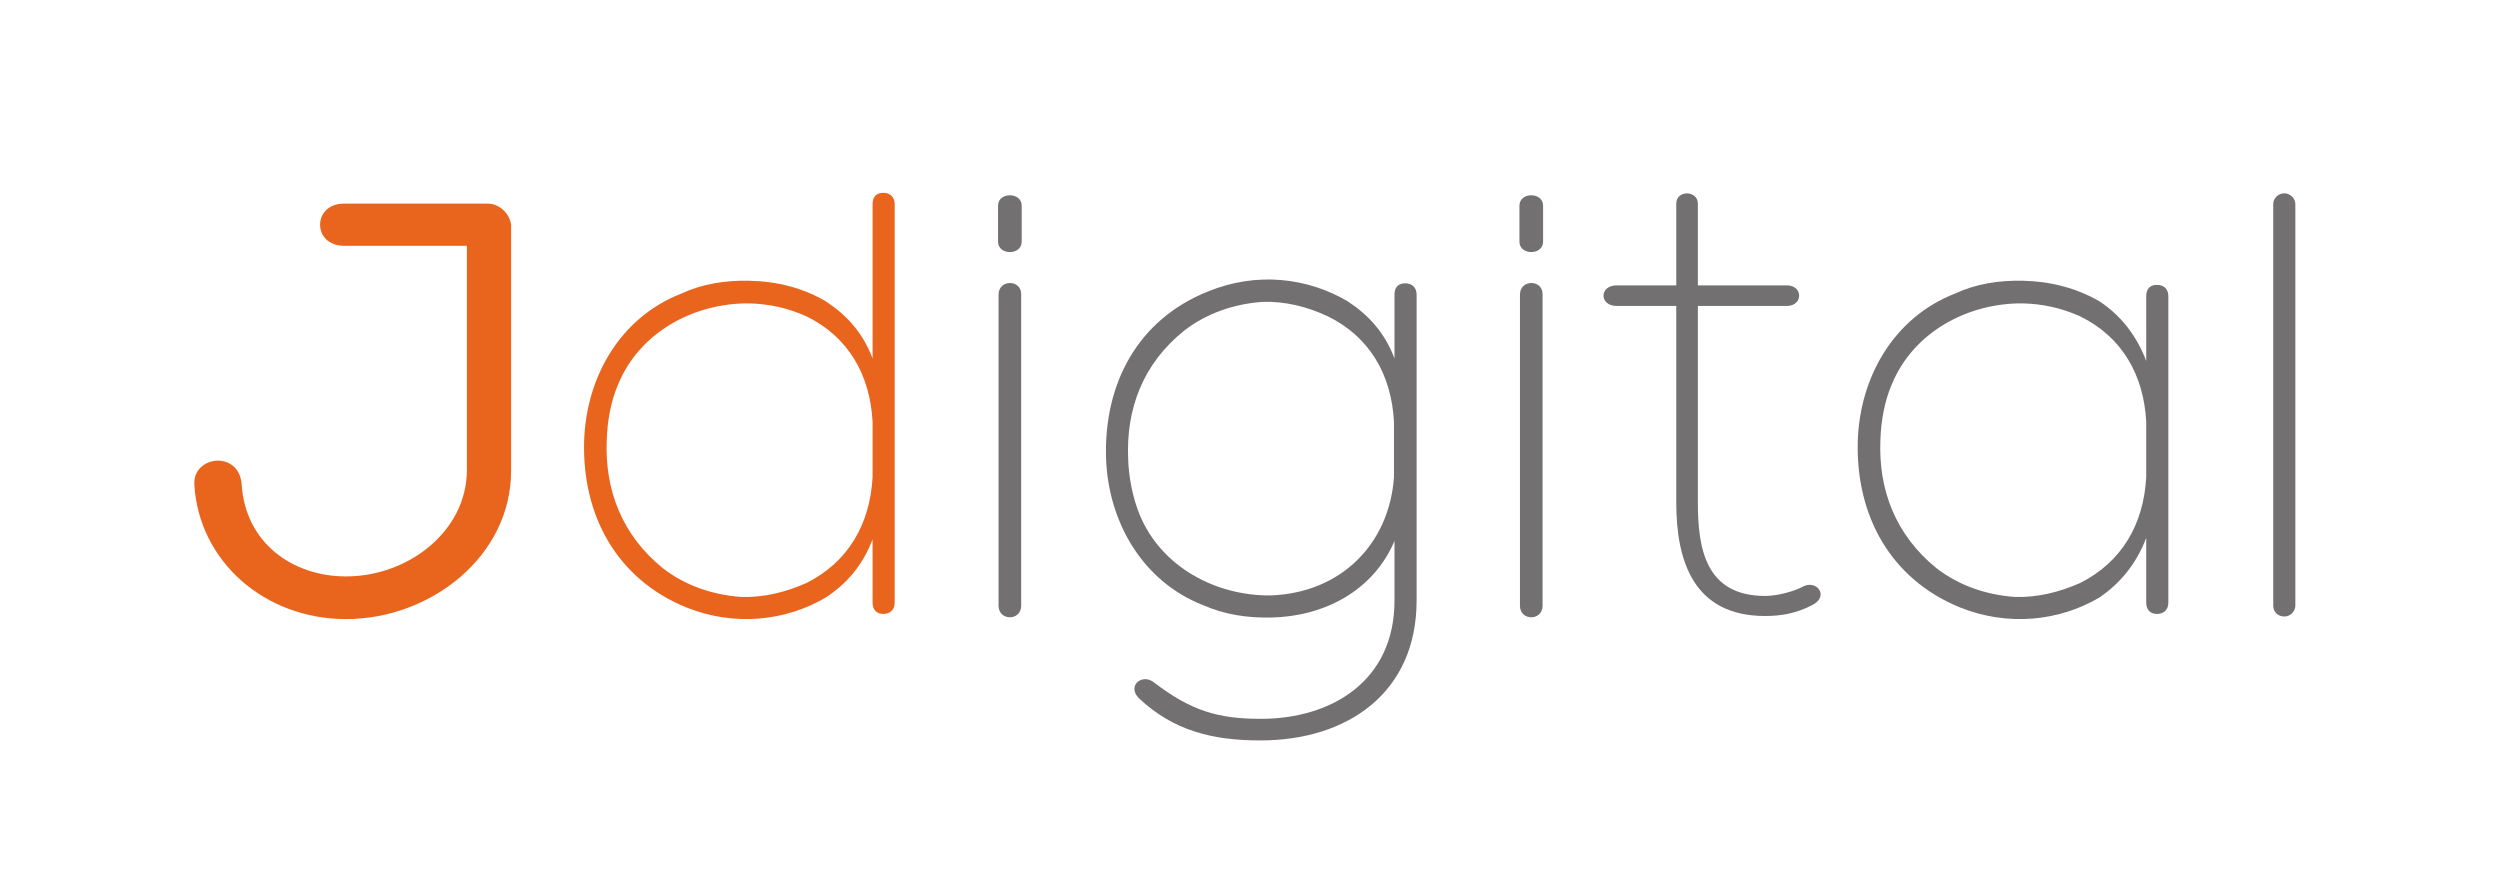
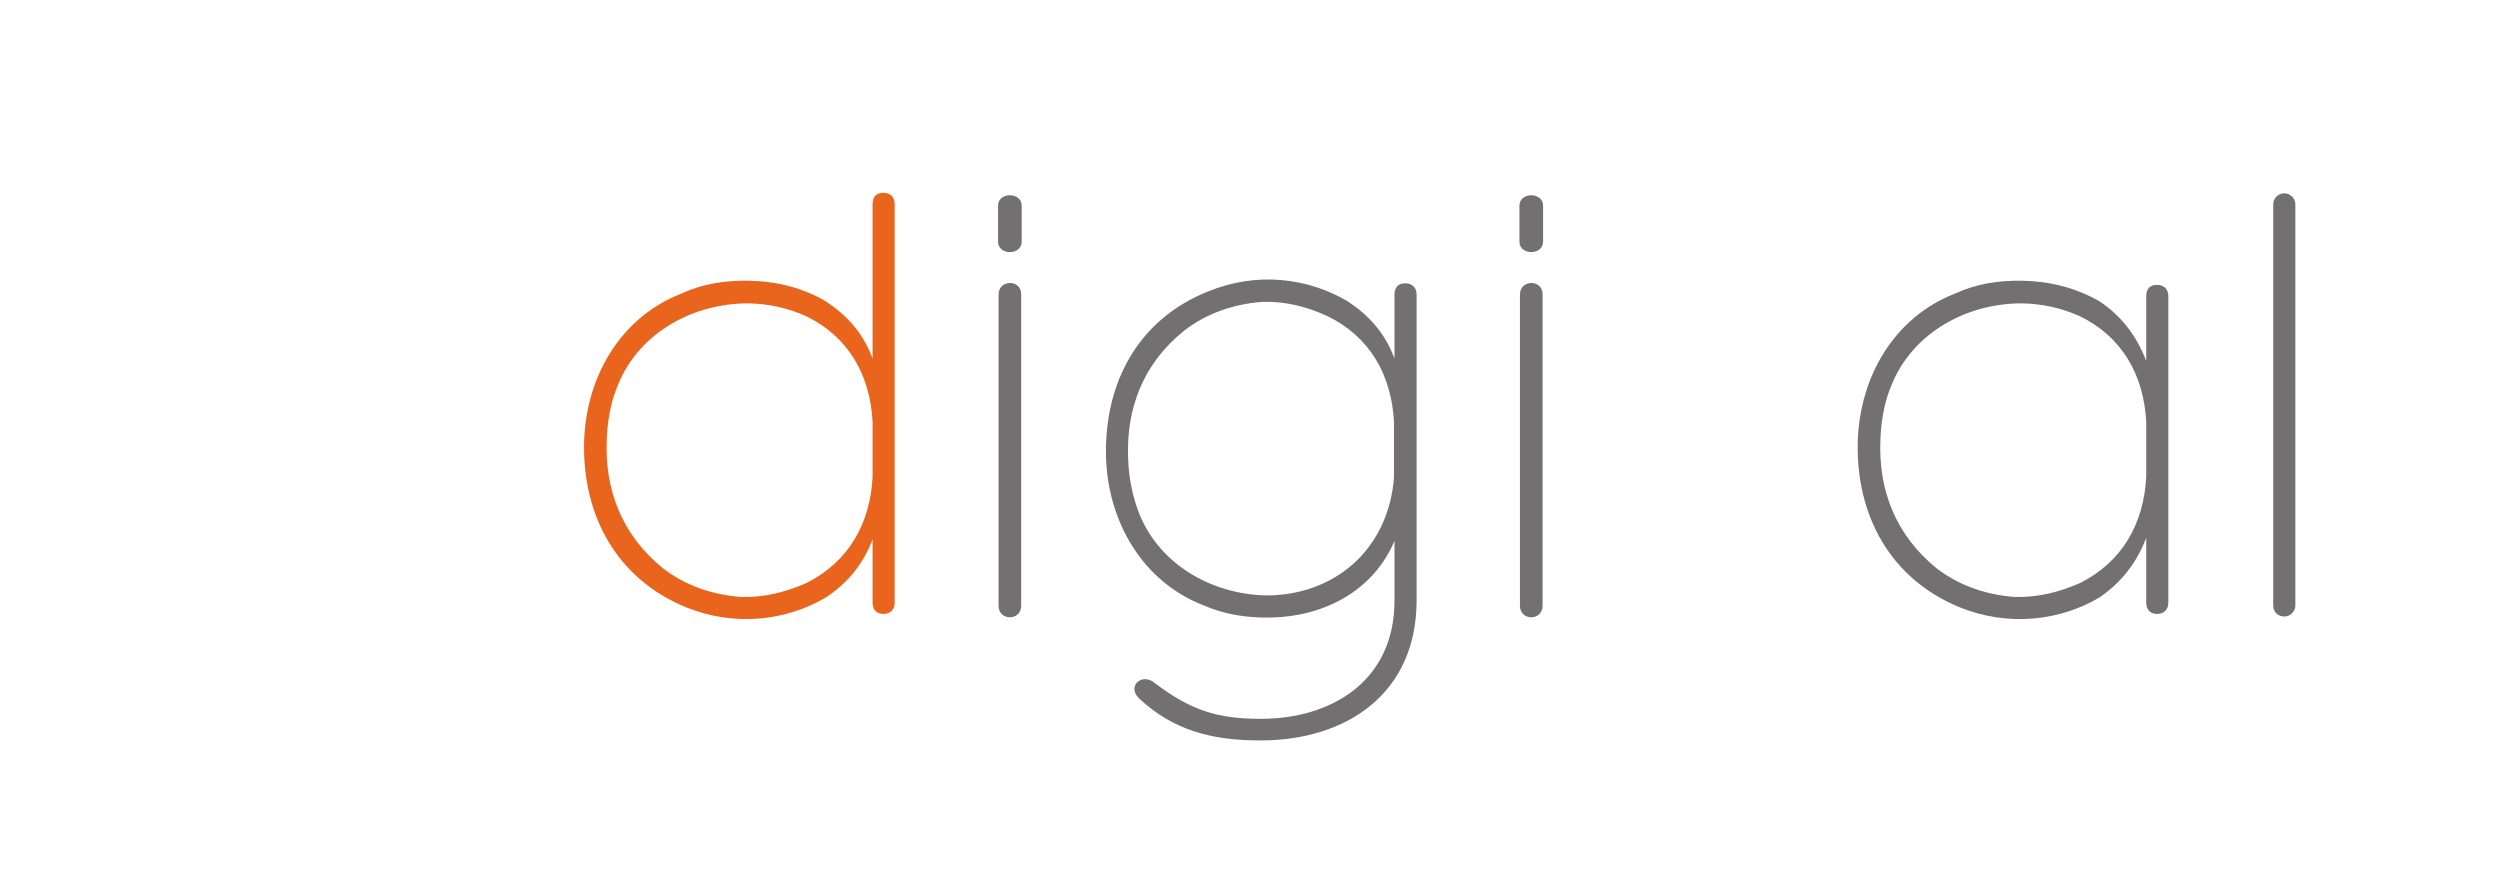
<svg xmlns="http://www.w3.org/2000/svg" version="1.1" id="Layer_1" x="0px" y="0px" viewBox="0 0 486.2 170" style="enable-background:new 0 0 486.2 170;" xml:space="preserve">
  <style type="text/css">
	.st0{fill:#E9651E;}
	.st1{fill:#727070;}
</style>
  <g>
    <g>
-       <path class="st0" d="M90.8,47.8H66.9c-6.2,0-6.2-8.2,0-8.2h28c2.2,0,4.2,1.9,4.5,4.1v47.7c0.1,16.8-15.7,29-32.1,29    c-15.8,0-28.6-11.2-29.5-26.1c-0.4-5.7,8.7-6.8,9.2-0.1c0.7,11.3,9.8,17.9,20.3,17.9c12.1,0,23.5-8.8,23.5-20.7V47.8z" />
      <path class="st0" d="M145.7,54.6c5.4,0.1,10.5,1.4,14.9,4c4.1,2.7,7.2,6.1,9.1,11.1v-30c0-1.4,0.7-2.2,2.1-2.2    c1.4,0,2.2,0.9,2.2,2.2v77.5c0,1.4-0.9,2.2-2.2,2.2c-1.4,0-2.1-0.9-2.1-2.2v-12.3c-1.9,5-5,8.6-9.1,11.3    c-7.8,4.6-17.8,5.7-27.2,1.9c-13.4-5.5-20.2-17.8-19.8-32.3c0.4-12.6,7.1-24.1,18.9-28.7C136.6,55.2,141,54.5,145.7,54.6z     M169.7,92.8V82c-0.5-9.1-4.7-16.5-12.9-20.5c-3.6-1.6-7.2-2.4-11.1-2.5c-10.6-0.1-21.3,5.5-25.5,15.8c-1.4,3.2-2.1,7.2-2.2,10.8    c-0.4,9.6,2.9,18.4,10.9,24.9c4.4,3.4,9.7,5.2,15.3,5.6c4.4,0.1,8.5-0.9,12.6-2.7C165,109.3,169.2,101.9,169.7,92.8z" />
      <path class="st1" d="M198.7,47c0,2.7-4.6,2.7-4.6,0v-7c0-2.7,4.6-2.7,4.6,0V47z M194.2,57.3c0-3,4.4-3,4.4-0.1v60.6    c0,3-4.4,3-4.4,0V57.3z" />
      <path class="st1" d="M275.5,116.8c0,17.9-13.4,27.2-30.4,27.2c-9.3,0-16.9-1.9-23.6-8.2c-2.4-2.4,0.6-4.9,2.9-3.1    c7.2,5.5,12.4,7.1,20.8,7.1c13.7,0,26-7.3,26-23v-11.6c-4.1,9.7-13.7,14.7-24,14.9c-4.7,0.1-9.1-0.6-13.2-2.4    c-11.8-4.6-18.5-16.2-18.9-28.7c-0.4-14.6,6.3-26.9,19.8-32.3c9.5-3.9,19.4-2.7,27.2,1.9c4.1,2.7,7.2,6.1,9.1,11.1V57.3    c0-1.4,0.7-2.2,2.1-2.2c1.4,0,2.2,0.9,2.2,2.2V116.8z M245.6,58.7c-5.6,0.4-10.9,2.2-15.3,5.6c-8.1,6.5-11.3,15.3-10.9,24.9    c0.1,3.6,0.9,7.6,2.2,10.8c4.2,10.3,14.9,15.9,25.5,15.8c13.9-0.5,23.1-10.2,24-23V82c-0.5-9.1-4.7-16.5-12.9-20.5    C254.1,59.6,250,58.6,245.6,58.7z" />
      <path class="st1" d="M300.1,47c0,2.7-4.6,2.7-4.6,0v-7c0-2.7,4.6-2.7,4.6,0V47z M295.6,57.3c0-3,4.4-3,4.4-0.1v60.6    c0,3-4.4,3-4.4,0V57.3z" />
-       <path class="st1" d="M347.5,55.5c3.2,0,3.2,4,0,4h-17.3v38.2c0,9,1.5,18.2,13.1,18.2c2.4,0,5.7-0.9,7.5-1.9c2.6-1.2,5,2,1.6,3.7    c-3.1,1.6-6,2.1-9.1,2.1c-13.9,0-17.3-10.6-17.3-22.1V59.5h-11.6c-3.4,0-3.4-4,0-4H326V39.6c0-2.7,4.2-2.6,4.2,0v15.9H347.5z" />
      <path class="st1" d="M393.4,54.6c5.3,0.1,10.4,1.4,14.9,4c4.1,2.7,7.2,6.6,9.1,11.6V57.6c0-1.4,0.7-2.2,2.1-2.2    c1.4,0,2.2,0.9,2.2,2.2v59.6c0,1.4-0.9,2.2-2.2,2.2c-1.4,0-2.1-0.9-2.1-2.2v-12.6c-1.9,5-5,8.8-9.1,11.6    c-7.8,4.6-17.8,5.7-27.2,1.9c-13.4-5.5-20.2-17.8-19.8-32.3c0.4-12.6,7.1-24.1,18.9-28.7C384.3,55.2,388.7,54.5,393.4,54.6z     M417.4,92.8V82c-0.5-9.1-4.7-16.5-12.9-20.5c-3.6-1.6-7.2-2.4-11.1-2.5c-10.6-0.1-21.3,5.5-25.5,15.8c-1.4,3.2-2.1,7.2-2.2,10.8    c-0.4,9.6,2.9,18.4,10.9,24.9c4.4,3.4,9.7,5.2,15.3,5.6c4.4,0.1,8.5-0.9,12.6-2.7C412.7,109.3,416.9,101.9,417.4,92.8z" />
      <path class="st1" d="M446.4,117.8c0,1.1-1,2.1-2.1,2.1c-1.4,0-2.2-1-2.2-2.1V39.7c0-1.1,0.9-2.1,2.2-2.1c1.1,0,2.1,1,2.1,2.1    V117.8z" />
    </g>
  </g>
</svg>